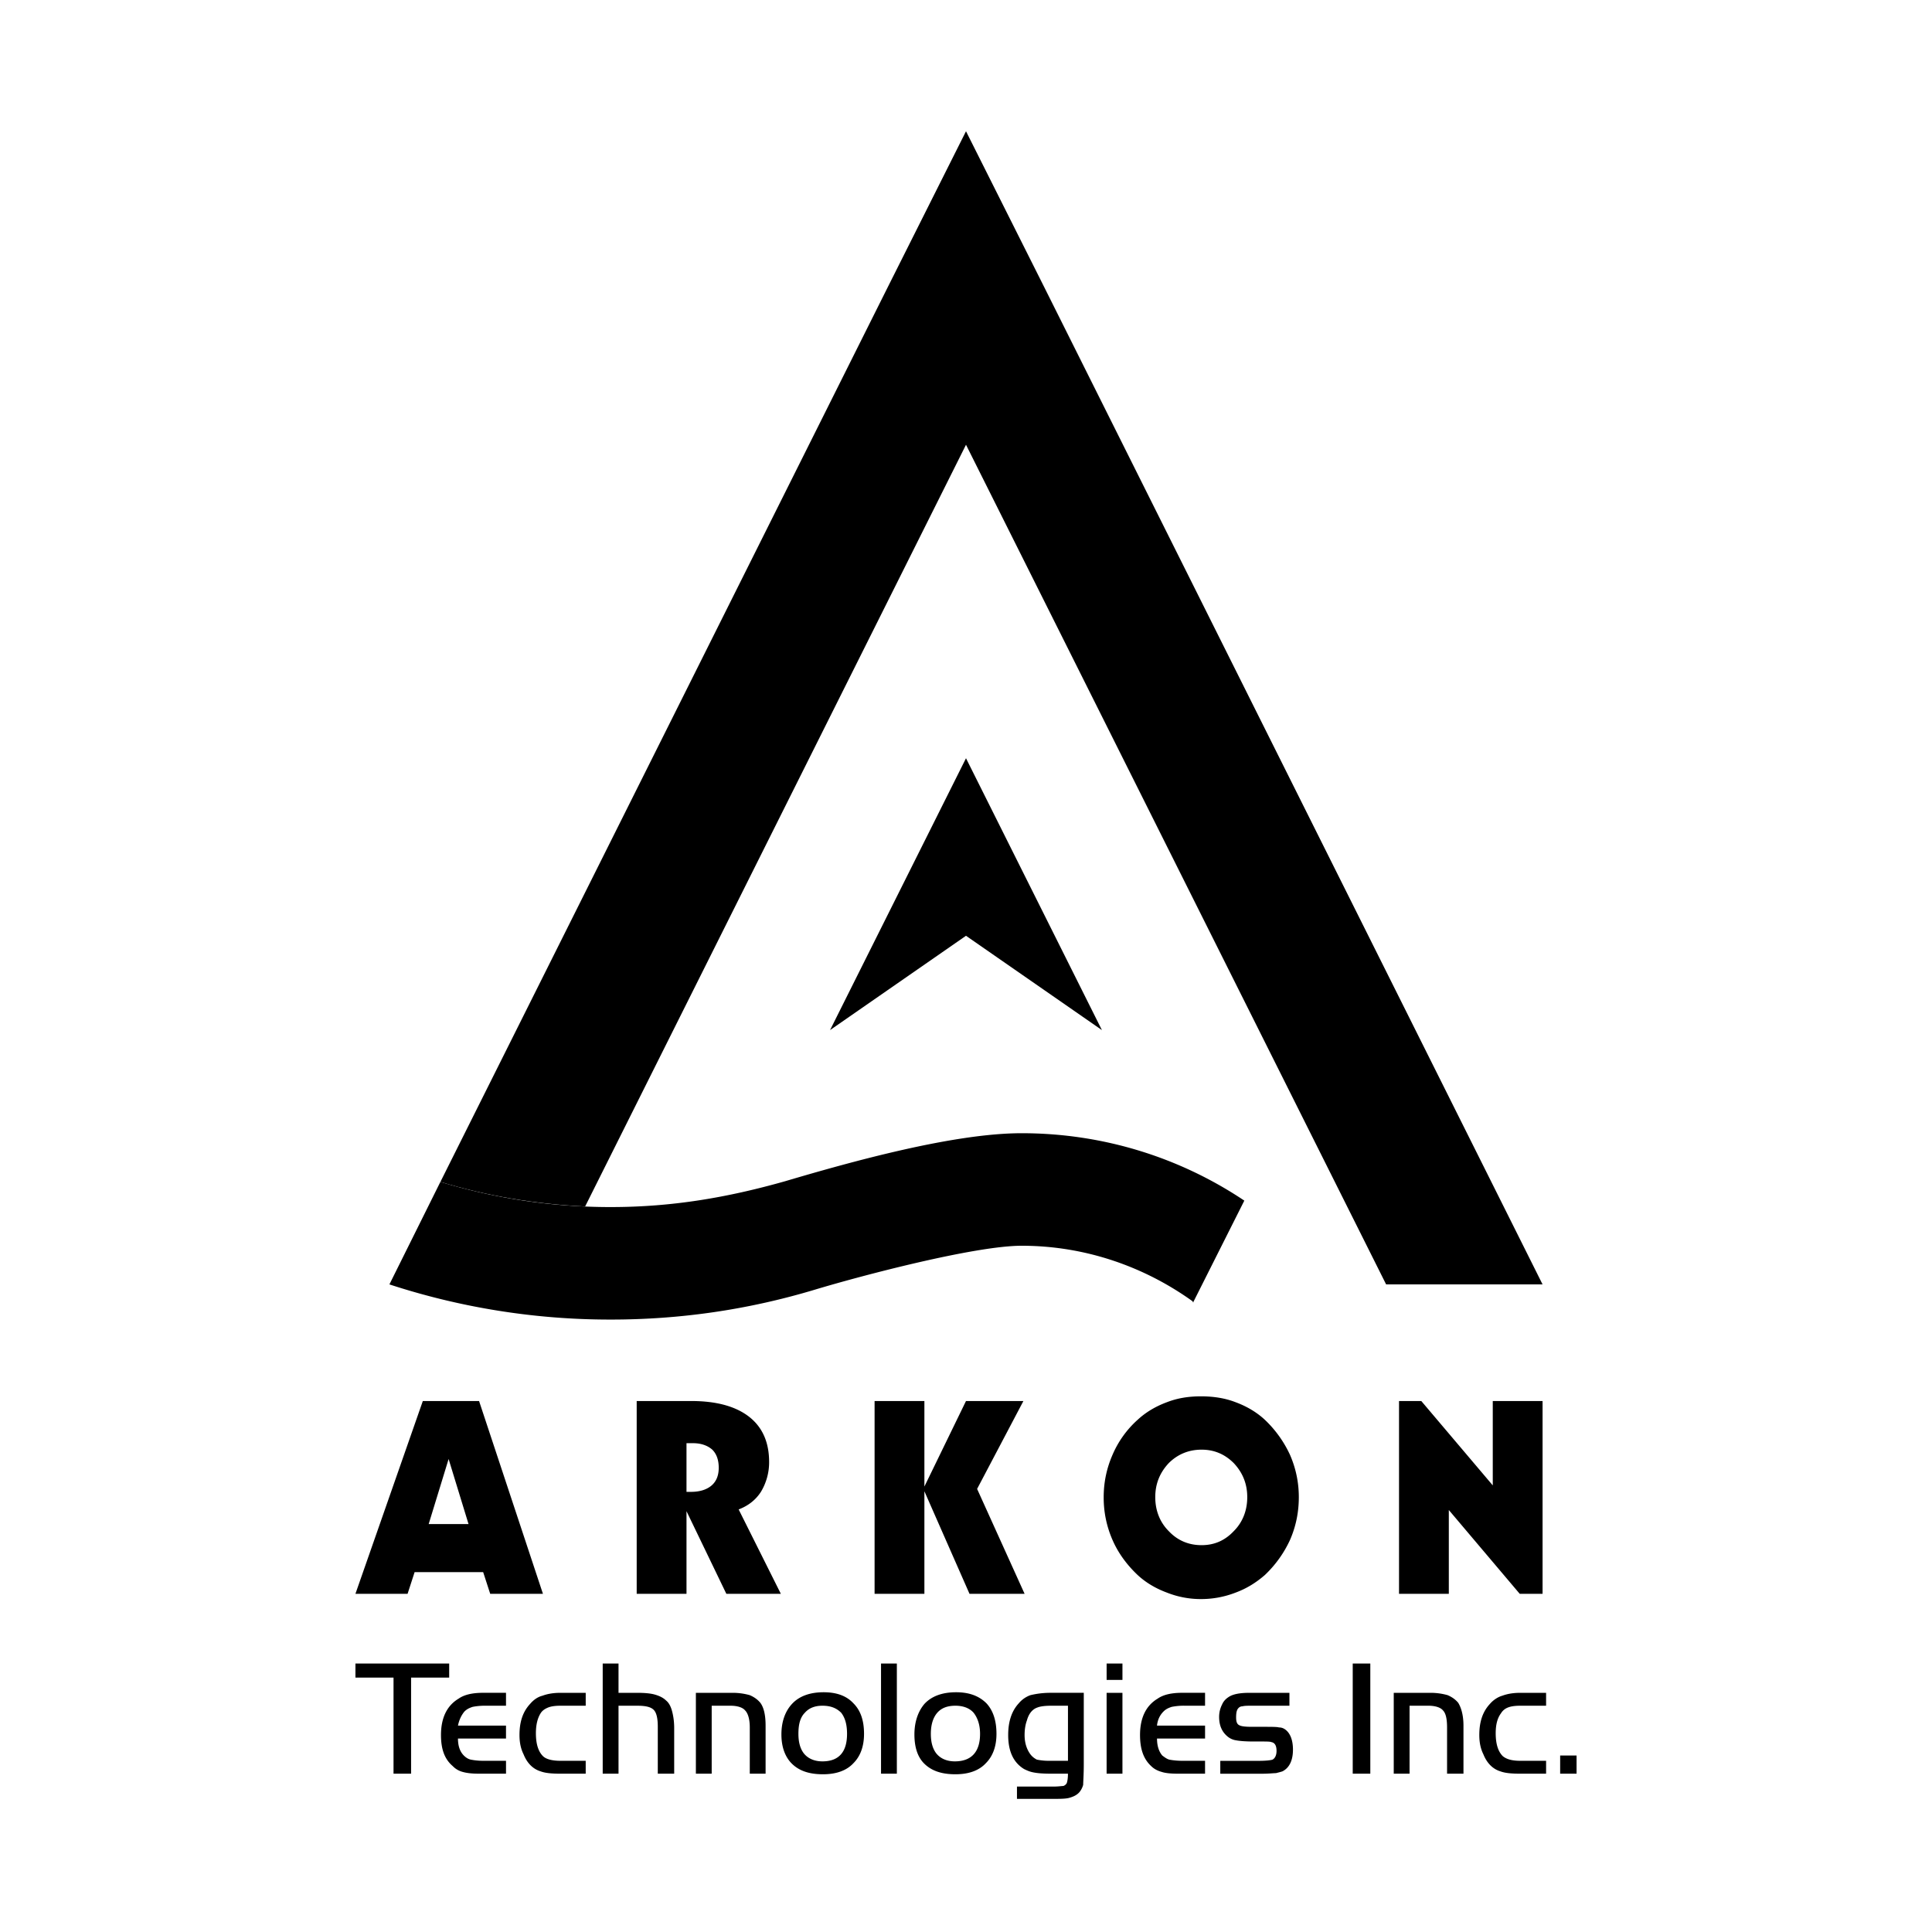
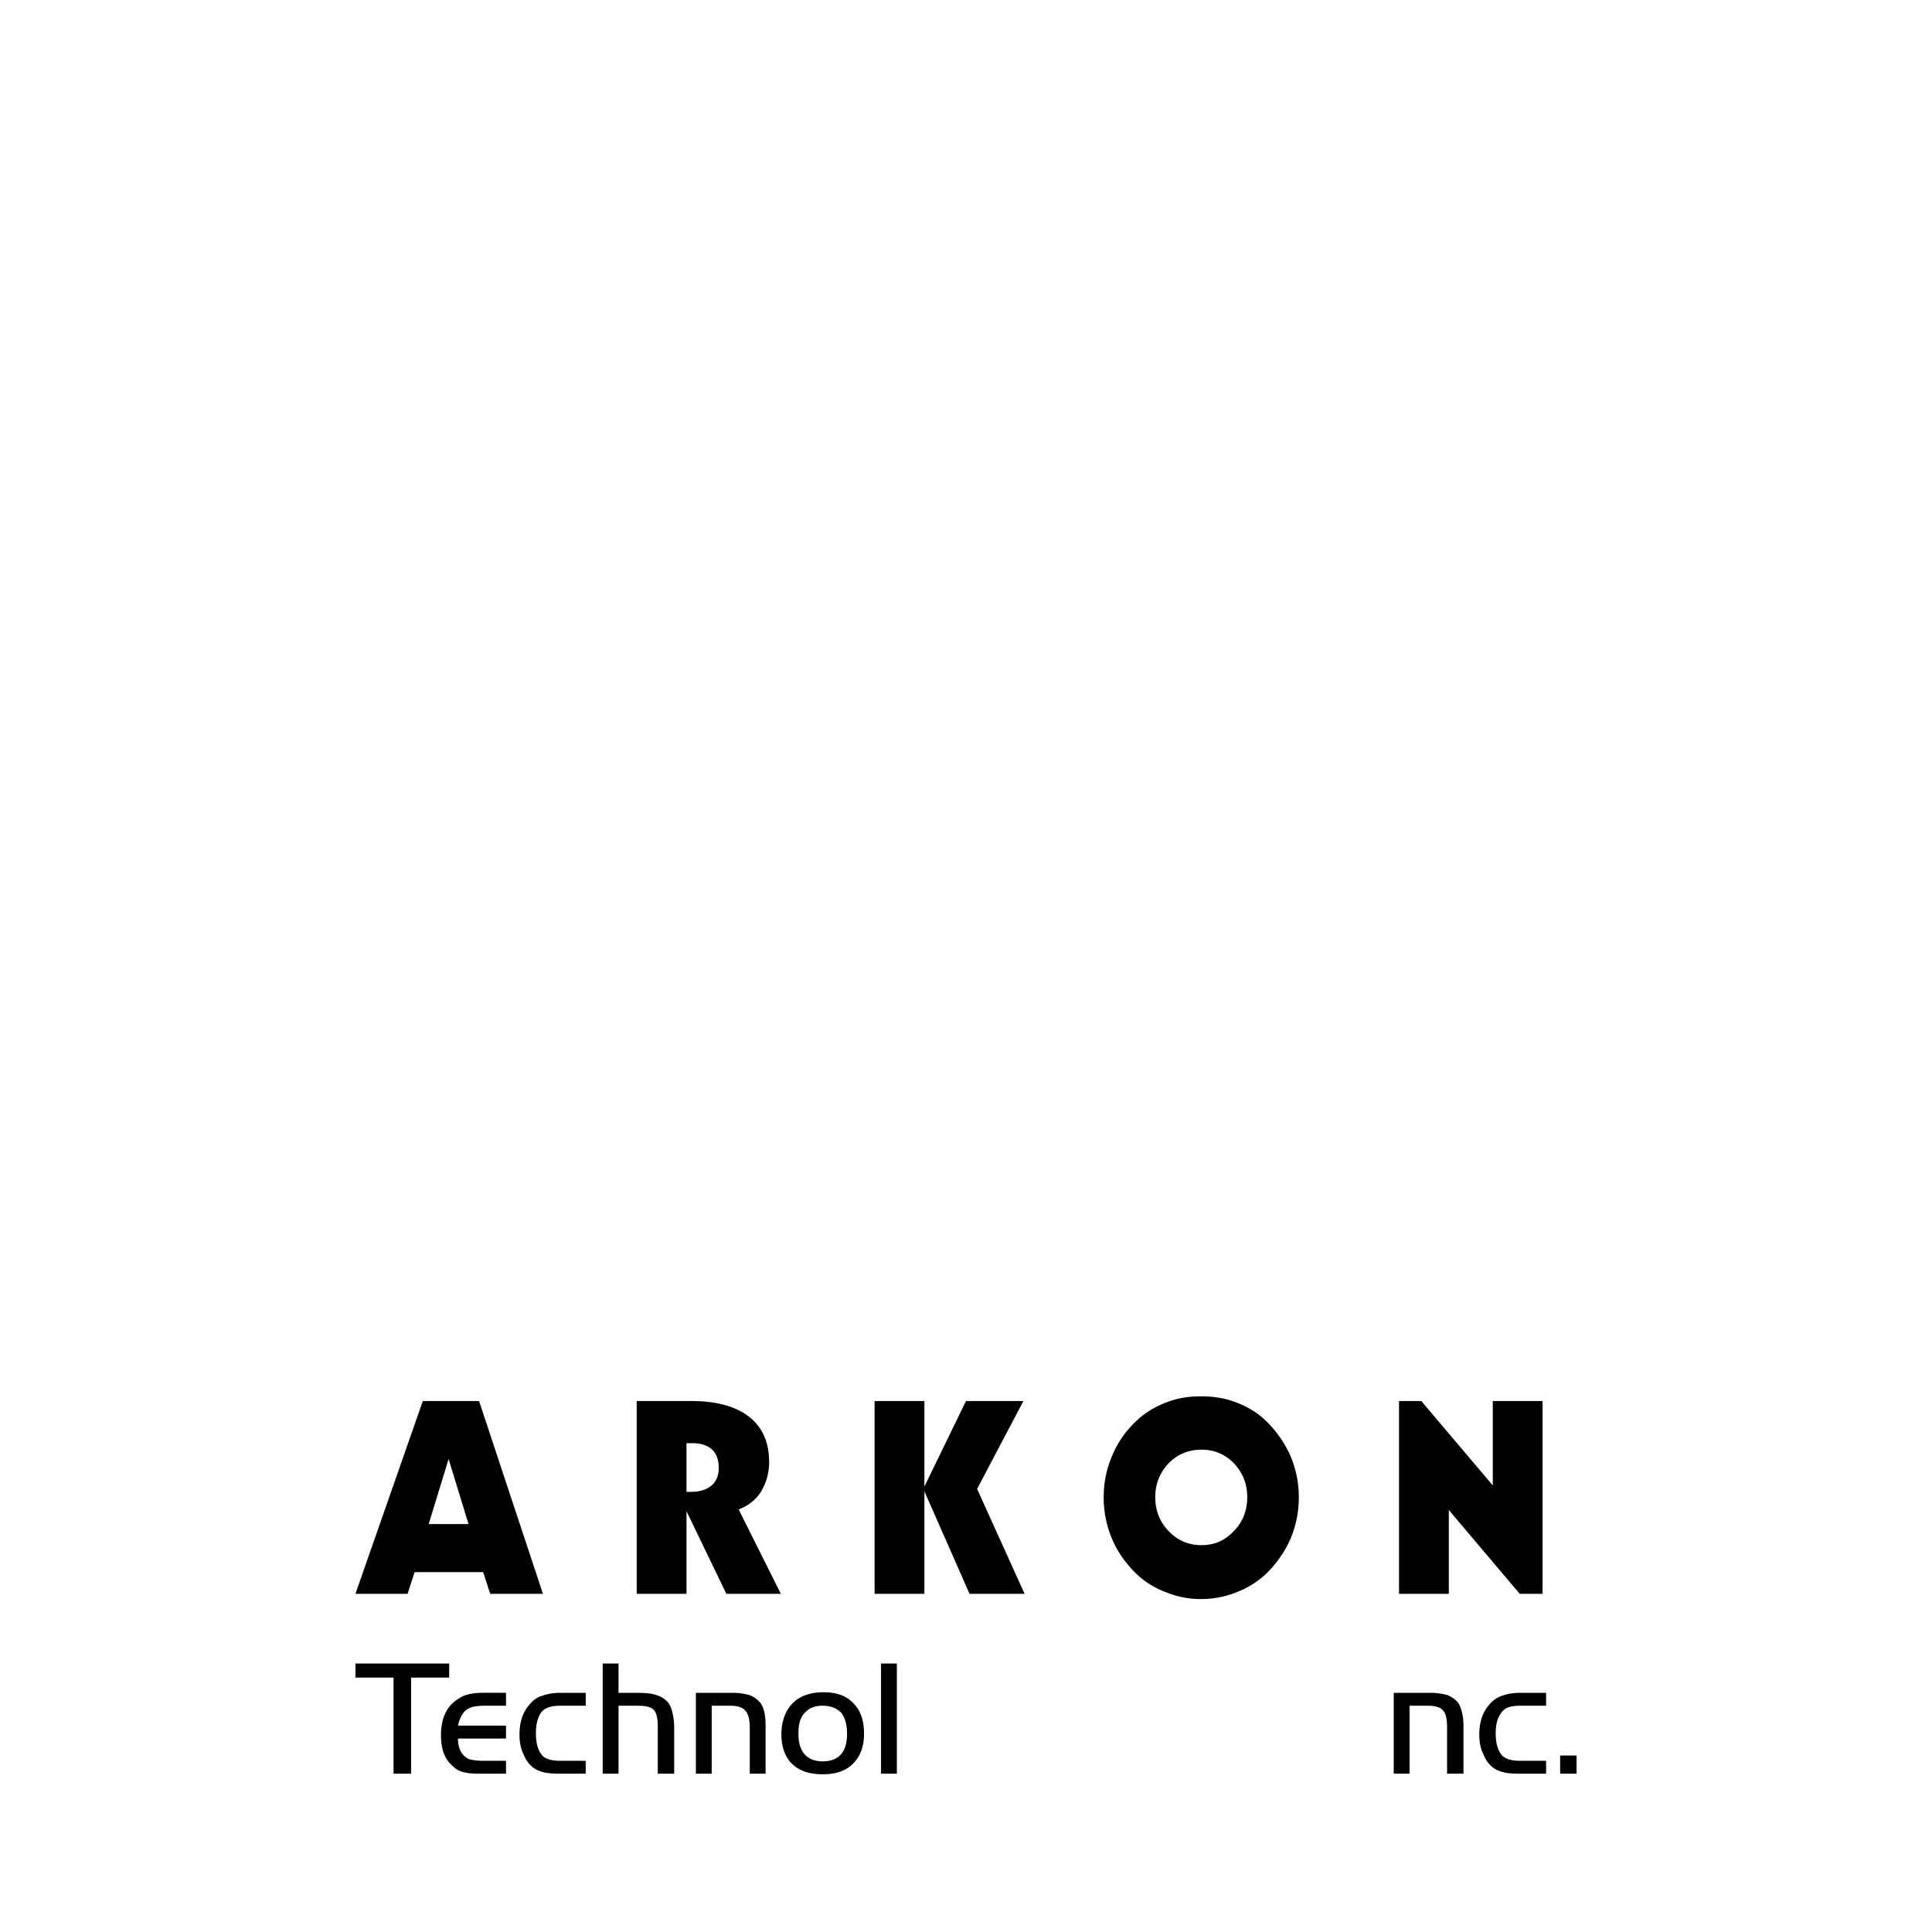
<svg xmlns="http://www.w3.org/2000/svg" width="2500" height="2500" viewBox="0 0 192.756 192.756">
  <path fill="#fff" d="M0 192.756h192.756V0H0v192.756z" />
  <path d="M42.769 152.057h3.977l-1.988-6.49-1.989 6.49zm-7.307 6.957l6.723-19.234h5.612l6.372 19.234h-5.261l-.702-2.162h-6.84l-.701 2.162h-5.203zM68.492 148.842h.468c.877 0 1.577-.234 2.046-.645.467-.408.702-.994.702-1.754 0-.816-.235-1.404-.644-1.811-.467-.41-1.11-.645-1.929-.645h-.643v4.855zm-4.969 10.172V139.78h5.437c2.513 0 4.441.527 5.787 1.578 1.345 1.055 1.988 2.574 1.988 4.502a5.695 5.695 0 0 1-.819 2.982c-.526.818-1.286 1.402-2.221 1.754l4.209 8.418h-5.437l-3.975-8.242v8.242h-4.969zM87.258 159.014v-19.235h4.969v8.535l4.151-8.535h5.728l-4.619 8.77 4.737 10.465h-5.496l-4.501-10.231v10.231h-4.969zM119.879 144.633c-1.286 0-2.397.467-3.274 1.344-.877.936-1.344 2.047-1.344 3.393 0 1.344.467 2.514 1.344 3.389.877.936 1.988 1.402 3.274 1.402s2.338-.467 3.216-1.402c.876-.875 1.344-2.045 1.344-3.389 0-1.346-.468-2.457-1.344-3.393-.878-.877-1.93-1.344-3.216-1.344zm-.06-5.321c1.229 0 2.397.176 3.45.584 1.11.41 2.105.994 2.923 1.754a11.396 11.396 0 0 1 2.515 3.508c.584 1.344.876 2.748.876 4.211 0 1.52-.292 2.922-.876 4.266a11.373 11.373 0 0 1-2.515 3.508c-.877.76-1.812 1.344-2.923 1.754a9.512 9.512 0 0 1-3.45.643 9.171 9.171 0 0 1-3.39-.643c-1.111-.41-2.104-.994-2.923-1.754-1.053-.994-1.93-2.162-2.514-3.508a10.488 10.488 0 0 1-.877-4.266c0-1.463.291-2.867.877-4.211a9.926 9.926 0 0 1 2.514-3.508c.818-.76 1.812-1.344 2.923-1.754 1.052-.408 2.164-.584 3.39-.584zM139.581 159.014v-19.235h2.221l7.132 8.418v-8.418h4.968v19.235h-2.279l-7.074-8.36v8.36h-4.968zM39.262 167.375h-3.8v-1.404h9.353v1.404h-3.8v9.586h-1.753v-9.586zM50.484 172.166v1.289h-4.792c0 .699.176 1.283.584 1.693.176.176.41.352.702.41.293.059.702.117 1.229.117h2.278v1.285h-2.747c-.643 0-1.169-.059-1.578-.176a2.122 2.122 0 0 1-.994-.584c-.819-.701-1.169-1.695-1.169-3.098 0-1.697.584-2.924 1.754-3.625.584-.41 1.402-.586 2.455-.586h2.278v1.287h-2.045c-.585 0-.994.059-1.286.117-.351.117-.584.232-.818.467-.292.352-.526.82-.643 1.402h4.792v.002zM58.437 168.893v1.287h-2.514c-.526 0-.937.059-1.229.176-.292.117-.583.291-.76.584-.292.467-.467 1.111-.467 1.988 0 1.053.233 1.811.701 2.279.292.293.877.469 1.754.469h2.514v1.285h-2.514c-.877 0-1.52-.059-1.988-.234-.76-.232-1.345-.818-1.695-1.695-.293-.584-.41-1.227-.41-1.928 0-1.346.351-2.34 1.053-3.098.35-.41.76-.703 1.228-.82.467-.174 1.052-.293 1.812-.293h2.515zM61.71 165.971v2.922h1.871c.76 0 1.345.059 1.754.176.409.117.818.293 1.111.584.292.234.467.586.585.994.116.41.233.994.233 1.756v4.559h-1.636v-4.678c0-.816-.118-1.402-.41-1.693-.292-.293-.818-.41-1.637-.41H61.71v6.781h-1.578v-10.99h1.578v-.001zM69.428 168.893h3.682c.702 0 1.288.119 1.696.234.409.176.76.41 1.052.76.351.469.526 1.229.526 2.279v4.795h-1.578v-4.617c0-.82-.176-1.404-.468-1.697-.234-.291-.76-.467-1.462-.467h-1.87v6.781h-1.578v-8.068zM82.172 168.836c1.286 0 2.28.35 2.98 1.109.701.701 1.053 1.695 1.053 3.041 0 1.229-.352 2.221-1.053 2.922-.701.762-1.753 1.111-3.04 1.111-1.403 0-2.455-.35-3.215-1.17-.584-.643-.935-1.578-.935-2.805 0-1.229.351-2.281 1.052-3.039.702-.761 1.755-1.169 3.158-1.169zm-.117 1.344c-.76 0-1.345.234-1.754.701-.468.469-.643 1.17-.643 2.105 0 .818.175 1.461.526 1.93.409.525 1.052.816 1.871.816 1.637 0 2.455-.934 2.455-2.746 0-.877-.176-1.58-.584-2.105-.468-.467-1.053-.701-1.871-.701z" fill-rule="evenodd" clip-rule="evenodd" />
  <path d="M87.901 176.961h1.578v-10.99h-1.578v10.99z" />
-   <path d="M95.384 168.836c1.286 0 2.279.35 3.04 1.109.643.701.994 1.695.994 3.041 0 1.229-.352 2.221-1.054 2.922-.701.762-1.752 1.111-3.04 1.111-1.403 0-2.455-.35-3.215-1.17-.583-.643-.877-1.578-.877-2.805 0-1.229.352-2.281.994-3.039.702-.761 1.755-1.169 3.158-1.169zm-.059 1.344c-.818 0-1.403.234-1.812.701-.409.469-.643 1.17-.643 2.105 0 .818.175 1.461.526 1.93.41.525 1.052.816 1.871.816 1.637 0 2.514-.934 2.514-2.746 0-.877-.233-1.58-.644-2.105-.409-.467-1.052-.701-1.812-.701zM108.129 168.893v7.135c0 1.051-.06 1.752-.06 2.043a1.949 1.949 0 0 1-.351.703c-.233.291-.585.467-.993.584-.352.117-.994.117-1.812.117h-3.45v-1.229h3.682c.469 0 .762-.057.937-.057a.605.605 0 0 0 .351-.293c.059-.176.117-.467.117-.936h-1.754c-.818 0-1.345-.059-1.637-.117-.352-.059-.644-.174-.994-.35-1.053-.645-1.578-1.756-1.578-3.391 0-1.346.351-2.398 1.052-3.158a2.69 2.69 0 0 1 1.169-.818 8.505 8.505 0 0 1 1.988-.234h3.333v.001zm-1.579 1.287h-1.636c-.645 0-1.112.059-1.404.176-.526.174-.877.643-1.052 1.285-.176.469-.234.994-.234 1.463 0 .818.234 1.461.584 1.928.176.234.41.41.644.527a5.98 5.98 0 0 0 1.169.117h1.93v-5.496h-.001zM110.407 168.893h1.579v8.068h-1.579v-8.068zm1.58-1.286h-1.579v-1.637h1.579v1.637zm-1.58 0h1.58-1.58zM120.229 172.166v1.289h-4.794c0 .699.175 1.283.526 1.693.233.176.468.352.701.41.293.059.76.117 1.285.117h2.281v1.285h-2.748c-.702 0-1.227-.059-1.578-.176-.409-.115-.76-.291-1.053-.584-.759-.701-1.109-1.695-1.109-3.098 0-1.697.584-2.924 1.753-3.625.585-.41 1.403-.586 2.454-.586h2.281v1.287h-2.104a6.24 6.24 0 0 0-1.228.117c-.351.117-.585.232-.818.467-.352.352-.585.82-.644 1.402h4.795v.002zM128.647 168.893v1.287h-3.624c-.526 0-.878 0-1.053.059a.528.528 0 0 0-.408.176c-.176.176-.235.467-.235.936 0 .35.06.643.293.76.176.117.585.174 1.287.174h1.052c.876 0 1.461 0 1.637.061.233 0 .409.059.585.174.526.352.818 1.053.818 2.047 0 1.053-.352 1.812-1.053 2.162-.176.059-.409.117-.644.176-.233 0-.701.059-1.344.059h-4.21v-1.285h3.858c.701 0 1.169-.059 1.346-.117.233-.117.408-.41.408-.877 0-.527-.175-.818-.526-.877-.116-.059-.526-.059-1.168-.059h-.644c-.818 0-1.403-.059-1.696-.117a1.716 1.716 0 0 1-.817-.352c-.585-.467-.877-1.111-.877-1.988 0-.467.116-.875.292-1.227.175-.41.467-.643.76-.818.41-.232 1.052-.352 1.93-.352h4.033v-.002z" fill-rule="evenodd" clip-rule="evenodd" />
-   <path d="M134.962 176.961h1.754v-10.99h-1.754v10.99z" />
  <path d="M139.054 168.893h3.684c.701 0 1.285.119 1.694.234.41.176.761.41 1.053.76.292.469.526 1.229.526 2.279v4.795h-1.637v-4.617c0-.82-.117-1.404-.409-1.697-.234-.291-.76-.467-1.462-.467h-1.871v6.781h-1.578v-8.068zM154.254 168.893v1.287h-2.573c-.525 0-.934.059-1.227.176a1.366 1.366 0 0 0-.702.584c-.351.467-.526 1.111-.526 1.988 0 1.053.234 1.811.702 2.279.351.293.877.469 1.753.469h2.573v1.285h-2.573c-.876 0-1.519-.059-1.988-.234-.759-.232-1.343-.818-1.693-1.695-.292-.584-.41-1.227-.41-1.928 0-1.346.35-2.34 1.053-3.098.35-.41.818-.703 1.229-.82.467-.174 1.051-.293 1.811-.293h2.571z" fill-rule="evenodd" clip-rule="evenodd" />
  <path d="M155.657 176.961h1.637v-1.813h-1.637v1.813z" />
-   <path fill-rule="evenodd" clip-rule="evenodd" d="M96.378 93.362l13.561 9.411-13.561-27.124-13.564 27.124 13.564-9.411zM60.95 131.654c6.957 0 13.738-.994 20.345-2.982 4.852-1.461 16.018-4.383 20.636-4.383 6.372 0 12.277 2.104 17.071 5.553 0 .059 0 .059.058.117v-.059l5.086-10.113c-6.372-4.268-14.029-6.725-22.215-6.725-6.781 0-16.895 2.807-23.617 4.795-5.789 1.637-11.283 2.572-17.364 2.572a58.427 58.427 0 0 1-17.012-2.514l-5.086 10.23a70.787 70.787 0 0 0 22.098 3.509z" />
-   <path d="M96.378 13.095l-7.834 15.609-44.606 89.212c4.619 1.402 9.471 2.221 14.44 2.455l38-75.999 41.916 83.774h15.608l-49.69-99.442-7.834-15.609z" fill-rule="evenodd" clip-rule="evenodd" />
</svg>